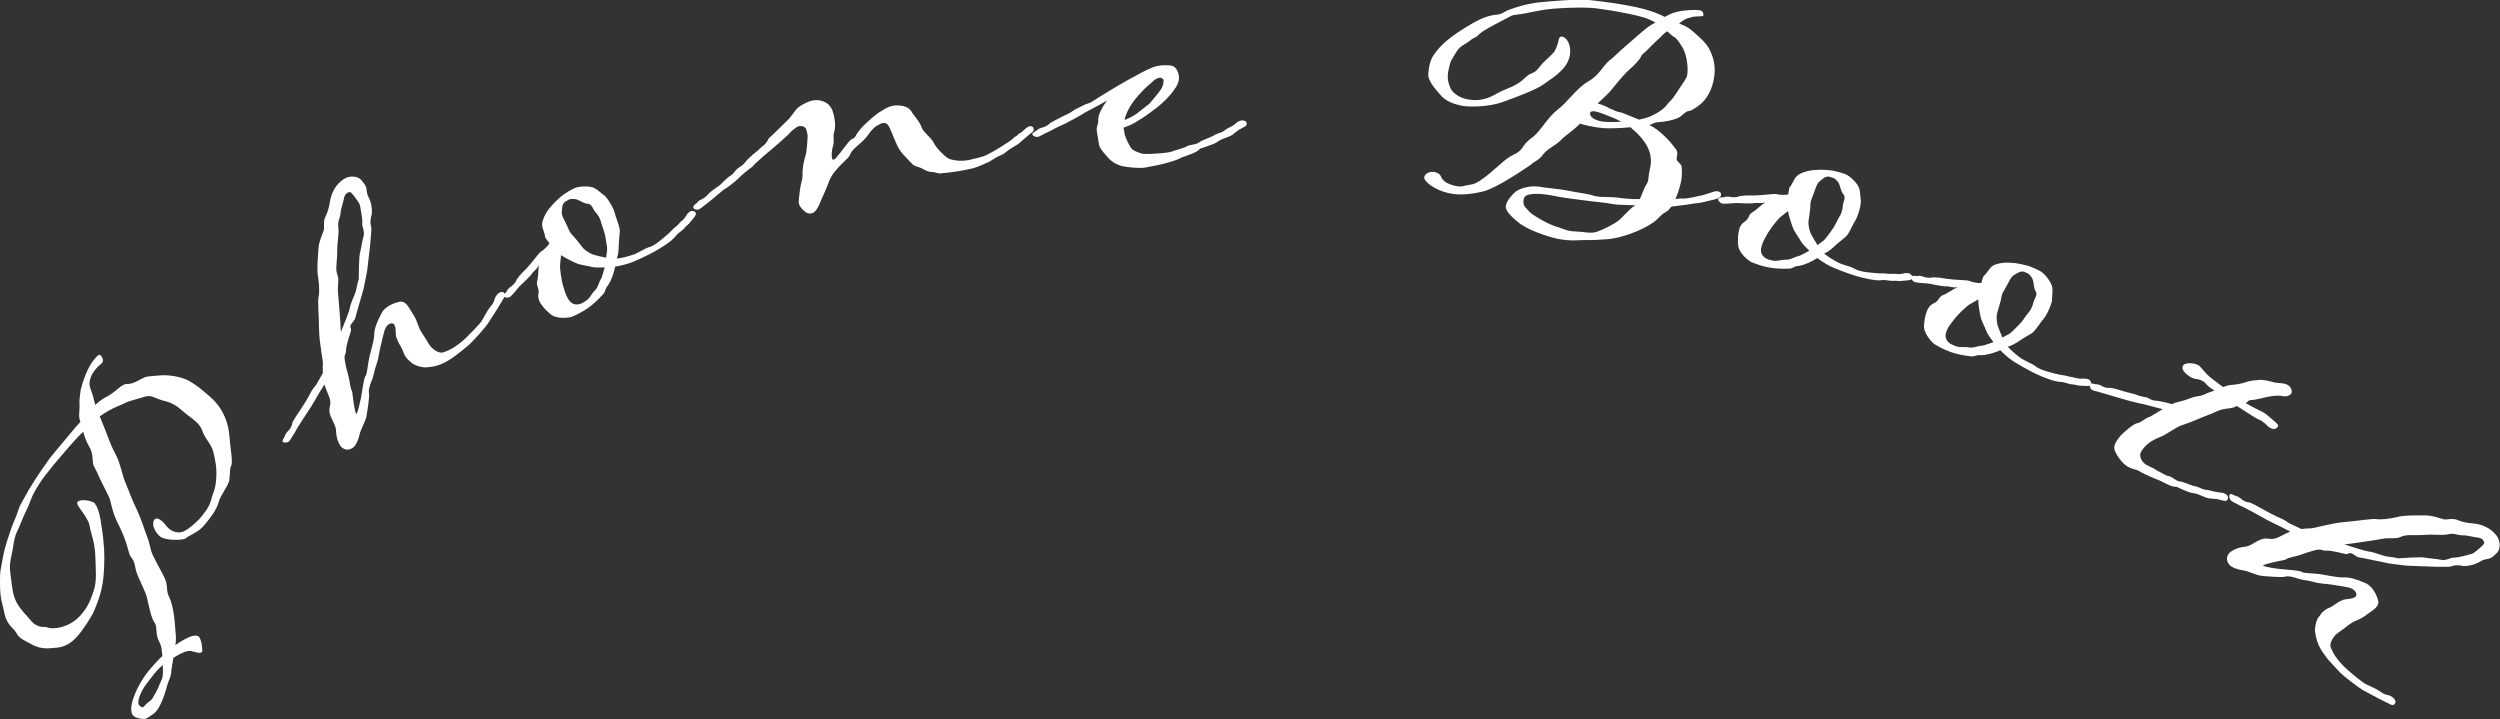
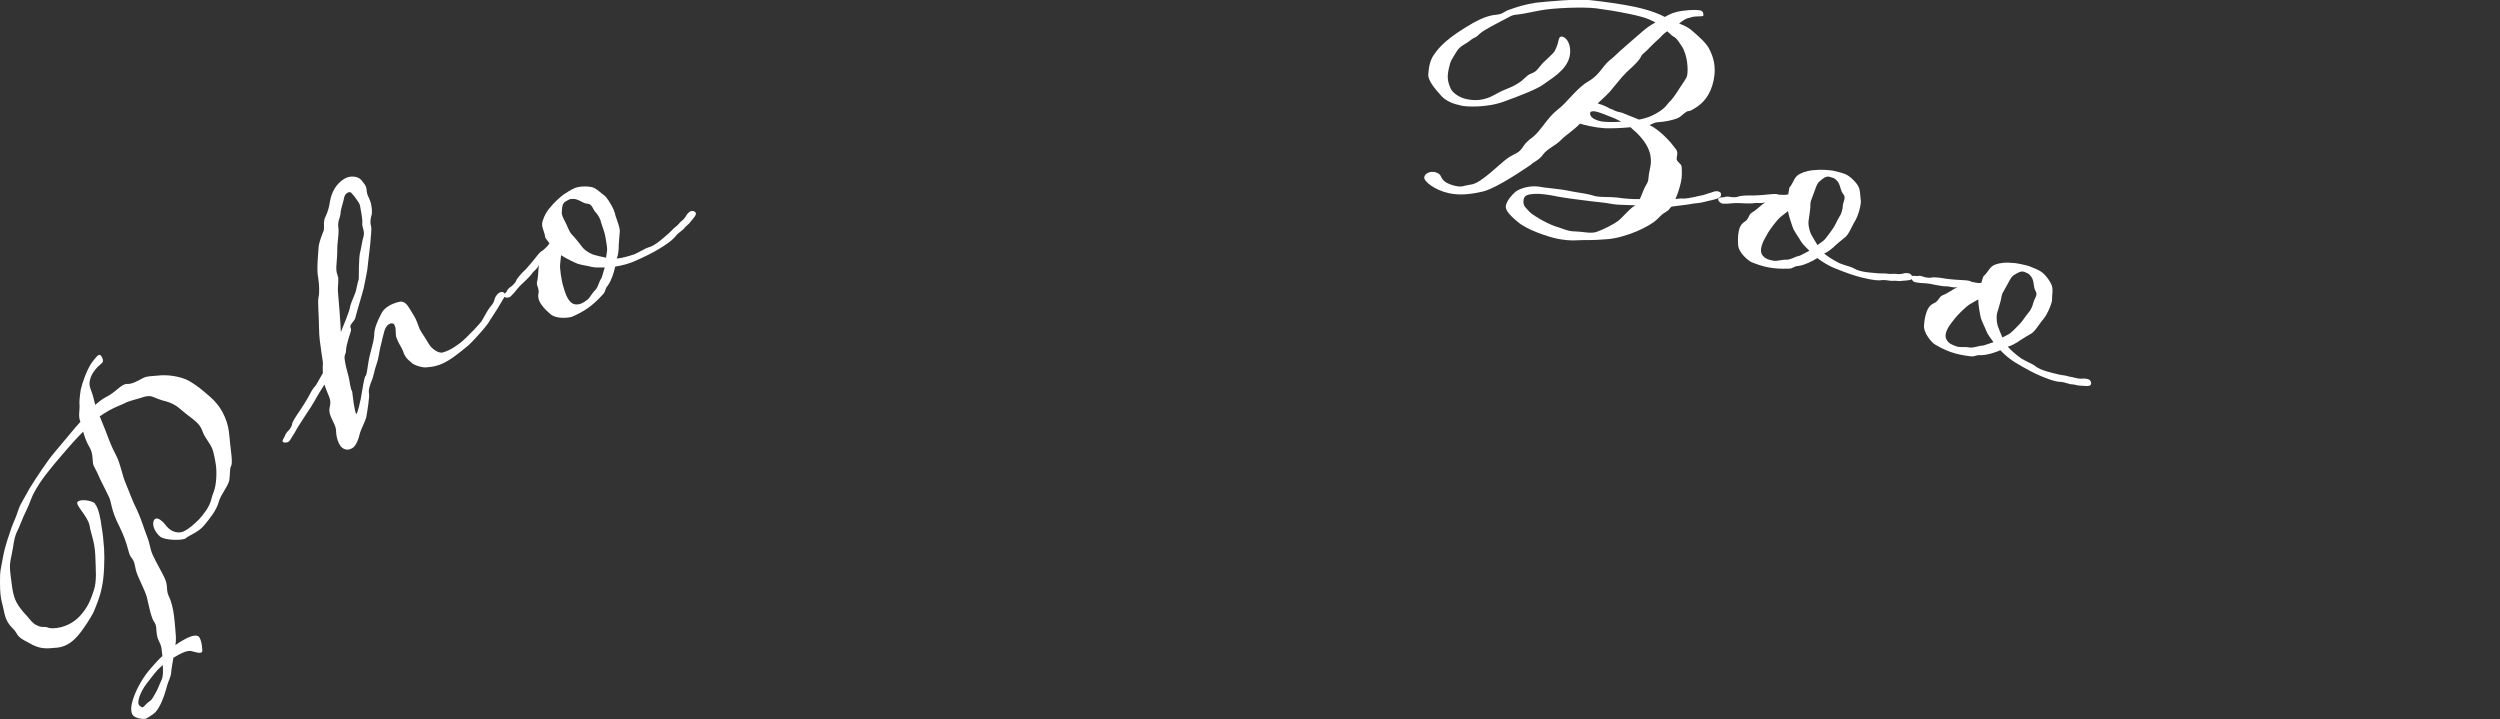
<svg xmlns="http://www.w3.org/2000/svg" id="_レイヤー_2" viewBox="0 0 258.17 74.28">
  <rect x="0" y="0" width="258.17" height="74.28" fill="#333333" stroke="none" />
  <defs>
    <style>.cls-1{fill:#fff;}</style>
  </defs>
  <g id="_文字">
    <g>
      <path class="cls-1" d="M9.81,52.05c.33,.29,.6,1.55,.68,2.35,.13,.75,.19,1.29,.26,2.28,.07,.99,0,3.02-.23,3.95-.17,.98-.62,2-.87,2.61-.28,.54-.96,1.65-1.63,2.43-.73,.83-1.46,1.22-2.5,1.24-1.03,.12-1.54-.03-2.13-.3-.38-.24-1-.48-1.38-.82-.14-.12-.25-.27-.32-.42-.32-.53-.5-.49-.88-1.11-.35-.55-.4-1.28-.6-1.99C.06,61.65,0,61.21,0,60.04c0-1.17,.04-.99,.3-2.47,.27-1.43,.65-2.31,.89-3.08,.24-.67,.45-1.02,.69-1.79,.24-.72,.53-1.05,1.13-2.19,.7-1.14,1.89-2.94,2.56-3.72,.63-.72,1.71-2.07,2.15-2.57l.58-.66c-.22-.58-.09-1.01-.08-1.58-.06-.49,.03-1.15,.12-1.75,.14-.66,.62-2,1.09-2.71,.19-.27,.36-.47,.48-.61,.19-.22,.34-.34,.48-.21,.19,.17,.33,.58,.18,.74-.22,.25-.32,.26-.56,.53-.24,.28-.58,.67-.72,1.27-.16,.69,.11,.88,.36,1.83l.18,.74c.37-.31,.72-.6,1.07-.78,1.09-.52,1.62-1.41,2.23-1.38,.55,.04,1.22-.4,1.65-.61,.38-.21,.85-.19,1.6-.26,.72-.1,2.22,.03,3.17,.57,.84,.49,1.31,.9,2.17,1.65,1.47,1.28,1.89,2.92,1.96,3.96,.12,1.42,.37,2.71,.21,3.11-.21,.35-.1,.84-.21,1.53-.16,.69-.89,1.47-1.1,2.26-.21,.8-.93,1.73-1.55,2.45-.6,.69-1.55,.99-1.84,1.27-.27,.25-2.17,.25-2.67-.18-.61-.53-.9-1.37-.56-1.76,.15-.17,.44-.11,.77,.18,.11,.1,.19,.17,.31,.32,.11,.15,.23,.3,.37,.42,.42,.36,.95,.54,1.51,.34,.66-.31,1.12-.78,1.63-1.26,.46-.53,1.06-1.22,1.27-2.07s.41-.86,.51-2.15c.08-1.15-.1-1.9-.32-2.82-.21-.77-.81-1.25-1.11-2.09-.13-.41-.39-.73-.75-1.04-.39-.34-.82-.62-1.27-1.01-.58-.51-1.05-.87-2.11-1.11-1.04-.32-1.06-.58-1.88-.37-.76,.26-1.46,.38-1.96,.63-.32,.2-1.4,.49-2.64,1.4,.03,.08,.09,.12,.09,.18,.34,.84,.59,1.44,.88,2.23,.35,.89,.4,.94,.77,1.69,.42,.81,.57,1.92,.97,2.85,.37,.86,.63,1.68,1.15,2.71,.49,1.06,.73,1.96,1.05,2.77,.32,.81,.26,1.16,.57,1.86s1.02,1.91,1.23,2.39c.4,.88,.11,1.22,.44,1.9,.57,1.13,.62,3.03,.72,4.09,.02,.26,.01,.6-.04,.94,.27-.2,.5-.35,.67-.44,.53-.32,1.38-.75,1.74-.43,.3,.27,.41,1.48,.34,1.57-.19,.22-.65,.02-1.18-.1-.5-.04-1.18,.34-1.7,.66-.02,.03-.05,0-.08,.03-.09,.61-.21,1.13-.22,1.42-.05,.73-.26,.75-.53,1.83-.23,.82-.61,1.81-1.07,2.34-.12,.14-.25,.23-.37,.31-.55,.35-.59,.51-1.22,.4-.29-.06-.53-.12-.7-.27-.17-.14-.23-.35-.25-.66-.04-.57,.35-1.74,.96-2.77,.37-.65,.71-1.09,1.12-1.56,.39-.44,.75-.86,1.14-1.2l-.06-.54c-.05-.78-.37-.91-.5-1.61-.12-.64,.01-.96-.3-1.39-.31-.42-.57-1.81-.75-2.56-.2-.72-1.01-2.2-1.13-2.79-.15-.62-.11-.83-.48-1.3-.34-.39-.27-1.26-1.2-3.15-.96-1.86-.8-2.55-1.12-3.13-.3-.66-.87-1.69-1.18-2.45-.36-.76-.46-.65-.49-1.5-.04-.52-.11-.83-.43-1.35-.21-.38-.4-.88-.54-1.4-.66,.64-1.14,1.2-1.72,1.86-2.03,2.33-2.67,3.23-3.21,4.18-.56,.98-.47,1.15-.93,2.07s-.69,1.69-1.04,2.36c-.29,.72-.26,1.19-.5,2.3-.24,1.06-.2,1.29,.01,2.89,.18,1.52,.45,2.05,1.19,2.94,.56,.59,.74,.89,1.01,1.13,.11,.1,.22,.19,.44,.28,.54,.28,.68,.06,1.08,.21,.41,.21,2.2,.11,3.41-1.27,.8-.91,1.04-1.63,1.36-2.57,.32-.99,.2-2.02,.15-3.63-.07-1.48-.46-2.16-.6-3.11-.25-1-1.5-2.09-1.23-2.39,.29-.33,1.45-.15,1.81,.16Zm7.01,16.62c-.25,.22-.47,.42-.59,.56-.39,.44-.5,.63-1.08,1.35-.69,.91-1.06,2-.76,2.27,.3,.27,.36,.26,.67-.1,.22-.25,.4-.29,.59-.51,.07-.08,.17-.25,.26-.41,.4-.63,.52-1.1,.82-1.72,.11-.29,.12-.87,.08-1.44Z" />
      <path class="cls-1" d="M46.65,37c-.98,.66-1.68,.87-2.57,.93-.39,.08-1.44-.23-1.64-.53-.18-.14-.39-.31-.57-.59-.1-.15-.2-.36-.26-.58-.16-.43-.46-.75-.61-1.23-.25-.37,0-1.06-.31-1.52-.13-.13-.35-.12-.56,.02-.12,.08-.22,.2-.3,.34-.21,.41-.37,1.36-.54,1.96-.13,.53-.19,1.24-.41,1.83-.21,.54-.29,1.21-.48,1.65s-.38,1.01-.29,1.35c.07,.31-.19,1.95-.28,2.41-.09,.46-.56,1.27-.69,1.8-.1,.51-.39,1.19-.7,1.4-.58,.39-1.03,.12-1.27-.17-.23-.33-.46-.88-.47-1.68-.09-.79-.83-1.43-.66-2.3,.23-.91-.11-1.08-.54-2.38-.34,.54-.81,1.3-.94,1.57-.24,.43-.74,1.21-.92,1.46-.29,.42-.8,1.25-.95,1.48-.13,.27-.32,.57-.52,.88-.04,.07-.24,.43-.36,.51-.15,.1-.48,.15-.61,.01-.08-.12,.09-.33,.22-.59,.04-.2,.16-.29,.24-.43,.28-.24,.5-.64,.5-.78-.01-.21,.43-.87,.77-1.36,.86-1.29,1.05-1.73,1.25-2.09,.27-.45,.38-.43,.59-.84l.57-1c0-.4-.03-.64,0-.85,.04-.34-.15-1.14-.19-1.6-.05-.41-.2-1.15-.21-2.34,0-1.19-.16-2.6-.04-3.08,.1-.38,.07-1.34-.05-2.05-.18-.72,.04-2.77,.06-3.19,.06-.44,.33-1.15,.53-1.64,.07-.49-.06-.62,.08-1.2,.1-.25,.4-.72,.55-1.75,.17-1,.64-1.81,1.41-2.32,.7-.47,1.54-.28,1.84,.09,.12,.18,.24,.28,.34,.44,.1,.15,.2,.36,.2,.62,.05,.54,.2,.62,.35,1.05,.2,.49,.25,1.29,.15,1.54-.07,.22-.17,.74-.05,1.05,.11,.37-.05,1.23-.05,1.63-.02,.37-.3,2.51-.33,2.93-.07,.49-.2,1.02-.37,1.89-.22,.86-.79,2.71-.85,3.01-.07,.36-.36,.51-.51,.83-.08,.28,.08,.25,.05,.54-.04,.2-.52,1.46-.52,2.12-.02,.37-.19,.31-.14,.85,.06,.49,.27,1.32,.43,1.88,.1,.42,.15,1.14,.35,1.45,.05,.41,.23,2.06,.42,2.33,.15-.1,.41-1.3,.46-1.55,.21-1.2,.37-2.29,.49-2.37,.12-.08,.19-.7,.3-1.4,.11-.83,.56-2.06,.6-2.8,0-.71,.3-1.4,.68-2.14,.15-.37,.42-.63,.72-.84,.37-.25,.79-.4,1.18-.49,.45-.12,.76,.2,1,.57,.16,.24,.28,.48,.38,.63,.29,.43,.43,.77,.62,1.31,.11,.37,.4,.79,.67,1.19,.16,.24,.3,.51,.44,.72,.37,.55,.99,.88,1.35,.82,.45-.12,.92-.35,1.28-.6,.52-.35,.64-.43,1.29-1.05,.19-.17,1.32-1.33,1.51-1.64,.27-.45,.55-1.03,.86-1.42,.13-.13,.31-.39,.36-.51,.03-.15,.17-.47,.18-.52,.08-.14,.22-.33,.38-.43,.15-.1,.43-.16,.57,.06,.08,.12,.03,.25,.02,.3l-.75,1.26c-.31,.52-.64,.96-.99,1.55-.18,.26-.49,.59-.63,.78-.38,.43-.88,.99-1.37,1.46-.25,.22-1.32,1.07-1.75,1.36Zm-11.45-2.7c.13-.4,.92-2.13,.98-2.75,.16-.55,.56-1.27,.63-1.76,.11-.56,.18-.79,.24-.96,.02-.23-.03-2.28,.16-2.86,.14-.58,.17-1,.33-1.55,.16-.55-.18-.99-.13-1.38,.05-.39-.17-1.44-.23-1.79-.02-.16-.17-.38-.29-.56-.23-.34-.48-.65-.62-.78-.06-.09-.25-.1-.43,.02-.12,.08-.22,.2-.29,.42-.06,.44-.36,1.17-.38,1.67-.05,.52-.35,.86-.21,1.6,.03,.77-.15,1.61-.13,2.04,.01,.48-.04,1.18-.1,1.89,0,.53,.04,.59,.11,.81,.02,.03,.01,.08,.03,.11,.15,.29,0,1.11,.02,1.54,.06,.49,.3,3.74,.31,4.27Z" />
      <path class="cls-1" d="M70.15,23.05c.1-.13,.34-.31,.43-.39,.07-.11,.24-.27,.32-.46,.07-.11,.26-.32,.43-.39,.13-.06,.43-.03,.52,.17,.06,.13-.05,.26-.06,.31-.09,.16-.49,.62-.49,.62-.11,.21-.52,.47-.61,.63-.12,.17-.38,.33-.67,.58-.12,.09-.24,.27-.35,.39-.35,.39-.94,.78-1.57,1.17-.7,.43-1.45,.8-2.63,1.32-.47,.21-1.26,.43-1.94,.53-.13,.62-.38,1.41-.75,1.94-.37,.44-.19,.57-.49,.9-1.13,1.26-2.01,1.81-3.19,2.33-.24,.1-1.66,.33-2.31-.31-.44-.37-.9-.85-1.1-1.32-.1-.24-.13-.47-.1-.68,.16-.63-.24-.82-.13-1.31,.14-.42,.12-1.38,.19-1.57,0,0-.01-.03-.01-.12-.15,.39-.54,.6-.68,.82-.18,.32-1.07,1.12-1.21,1.26-.12,.09-.66,.77-.66,.77-.09,.08-.35,.39-.45,.44-.24,.1-.53,.07-.6-.09-.06-.13,.15-.31,.32-.54,.04-.18,.18-.24,.28-.36,.29-.17,.64-.56,.66-.69,.04-.18,.51-.75,1-1.2,1.11-1.21,1.35-1.76,1.76-1.94,.26-.24,.5-.42,.68-.74-.14-.22-.34-.41-.42-.58-.03-.07-.04-.1-.03-.15-.12-.63-.43-.98-.25-1.58s.51-1.11,.84-1.46c.3-.41,.97-.99,1.3-1.25,.37-.25,.82-.52,1.15-.67,.47-.21,1.43-.23,1.9-.07,.42,.14,.81,.57,1.16,.81,.22,.14,.68,.82,.97,1.46,.1,.24,.17,.49,.21,.67,.23,.7,.51,1.34,.42,1.78-.05,.43-.06,.87-.1,1.33,.01,.03,0,.08,.01,.12-.03,.38-.05,.79-.21,1.17,.46-.04,1.01-.17,1.82-.44,.54-.24,.88-.47,1.21-.62,.27-.12,.39-.13,.49-.17,.4-.18,.83-.49,1.29-.89,.58-.5,.7-.59,1-.92,.19-.2,.39-.29,.66-.61Zm-7.71,4.57c-.56,0-.99,.03-1.4-.07-.32-.1-.91-.16-1.38-.31-.29-.11-1.3-.59-1.72-.89l-.1,.97c-.04,.46,.15,1.62,.28,2.09,.11,.35,.2,.72,.36,1.09,.37,.84,.78,.94,1.06,.94,.16,0,.31-.02,.52-.11,.17-.07,.39-.21,.63-.4,.26-.23,.46-.69,.81-1,.31-.38,.35-.84,.6-1.19,.09-.16,.2-.65,.35-1.12Zm.15-1.03l.1-.69c.04-.46-.14-1.14-.19-1.52s-.31-.99-.43-1.42c-.03-.15-.07-.25-.13-.38-.13-.3-.32-.54-.48-.71-.23-.26-.31-.79-.77-.83-.54-.04-.72-.37-1.34-.49-.33-.02-.48,0-.61,.07-.1,.04-.19,.12-.36,.2-.34,.23-.33,.63-.36,1-.05,.26,.07,.53,.18,.77,.07,.17,.17,.29,.48,1,.09,.2,.18,.4,.33,.58,.42,.42,.67,.79,1.01,1.2,.26,.41,.77,.75,1.26,.93,.32,.1,.86,.22,1.3,.31Z" />
-       <path class="cls-1" d="M77.64,17.26c-.39,.28-1.12,.86-1.42,1.2-.34,.31-1.01,.87-1.41,1.08-.2,.12-1.04,.88-1.33,1.1l-.83,.65c-.06,.05-.38,.31-.52,.35-.22,.05-.5-.04-.53-.18-.04-.18,.11-.33,.37-.5,.11-.18,.21-.24,.31-.3,.39-.13,.79-.49,.81-.57,.08-.13,.72-.62,1.25-.97,0,0,.79-.82,1.16-1.02,.26-.17,.33-.38,.64-.68,.42-.29,.5-.3,.8-.64,.08-.13,.5-.61,1.4-1.3,.08-.13,.34-.31,.44-.4,.48-.38,.49-.64,.64-.83,.1-.06,.41-.36,1.92-1.84,.34-.34,.61-.78,.88-1.11,.36-.39,1.1-.78,1.64-.91,.82-.19,1.59,.2,1.83,.56,.27,.35,.29,.46,.44,1.07,.15,.64,.14,1.25,0,1.66-.15,.49,.08,1-.14,1.5-.1,.4-.13,.9-.07,1.15,.02,.11,.04,.18,.11,.16,.32-.07,.23-.13,.65-.6,.65-.79,1.02-1.45,1.37-1.56,.34-.15,.32-.41,.5-.61,.2-.27,.49-.64,.9-1,.37-.35,1.02-.95,1.59-1.27,.36-.23,.73-.43,1.12-.52,.18-.04,.33-.04,.48-.04,.64,0,1.13,.15,1.45,.57,.21,.41,.9,1.11,1.06,1.64,.17,.56,1.05,1.12,1.3,1.7,.28,.54,1.1,1.33,1.41,1.52,.26,.17,1.23,.43,2.31,.18,1.25-.29,1.57-.4,1.9-.59,.31-.15,.84-.46,1.4-.81,.25-.21,.84-.46,1.29-.94,.17-.08,.4-.24,.48-.38,.39-.09,.58-.59,1.07-.74,.18-.04,.38,.02,.43,.24,.03,.14-.06,.24-.05,.28l-1.29,1.09c-.46,.45-.96,.56-1.53,1.07-.25,.21-.63,.37-.87,.47-.5,.27-.85,.57-1.17,.65-.58,.28-1.03,.46-1.53,.58-1.18,.27-2.17,.39-2.95,.46-.5,.12-.55-.1-1.24-.13-.62-.08-.64-.31-1.28-.5-.57-.17-.5-.19-1.09-.8-.65-.68-.86-.93-1.08-1.41-.29-.61-.41-.96-.57-1.34-.24-.55-.41-1.11-.95-.99-.14,.03-.45,.18-.71,.35-.25,.21-.56,.51-.75,.82-.19,.31-.68,.8-1.19,1.22-.53,.46-.58,.59-.73,.92-.15,.34-.89,.89-1.33,1.44-.48,.53-.58,.74-.81,1.24-.25,.7-.6,1.5-.83,1.97-.15,.34-.43,1.23-.97,1.36-.32,.08-.57-.02-.96-.42-.2-.22-.31-.38-.36-.6-.04-.18-.01-.38,0-.53,.06-.39,.11-1.16,.28-1.73,.17-.57,.05-.77,.12-1.27,.05-.61,.15-.98,.3-1.47,.16-.6,.17-1.7,.2-1.9,.02-.08-.02-.26-.06-.44-.04-.18-.07-.32-.14-.42-.11-.16-.37-.29-.73-.21-.14,.03-.31,.15-.75,.51-.22,.35-2.21,2.02-2.85,2.55-.66,.57-1.06,.96-1.21,1.15Z" />
-       <path class="cls-1" d="M118.51,17.27c-.15,0-.29,.05-.44,.06-.73,.04-1.62-.06-2.22-.18-.67-.19-1.13-.53-1.41-.85-.32-.39-.94-.98-.96-1.46-.06-.48-.21-1.09-.23-1.5-.01-.26,.16-.41,.17-1-.02-.48,.38-1.24,.89-1.96-.82,.52-2.26,1.19-2.61,1.46-.39,.24-1.25,.69-1.5,.82-.39,.21-1.12,.5-1.58,.78-.29,.16-.65,.29-.9,.45-.11,.04-.47,.25-.58,.25-.26,.01-.52-.12-.53-.3,0-.15,.25-.23,.49-.39,.1-.15,.25-.16,.39-.24,.33-.05,.79-.3,.86-.41,.1-.15,.79-.45,1.36-.77,.25-.12,.79-.34,1.07-.57,.25-.2,.72-.37,1.07-.57,.43-.24,.54-.14,.97-.42,.53-.36,2.71-1.69,3.6-2.18,1.4-.77,1.86-1.02,2.55-1.31,.32-.13,.72-.22,1.13-.24,.37-.02,.7,0,.96,.06,.45,.16,.67,.74,.69,1.18,.02,.48-.24,.97-.55,1.36-.38,.57-1.15,1.31-1.71,1.75-.67,.51-1.24,.95-1.99,1.39-.46,.32-1.07,.57-1.47,.7,.01,.22,.1,.44,.11,.69,.09,.36,.51,1.3,.78,1.54,.35,.28,.72,.33,.91,.43,.15,.07,.74,.07,1.25,.04,1.32-.07,1.87-.17,2.12-.3,.51-.17,1.16-.32,1.37-.48,.43-.21,.88-.12,1.27-.4,.17-.19,1.26-.54,1.51-.71,.18-.16,.65-.25,.9-.38,.21-.12,.07-.08,.53-.36,.18-.08,.43-.21,.54-.29,.14-.08,.43-.32,.46-.36,.14-.08,.32-.17,.51-.17,.11,0,.22,.02,.34,.09,.08,.11,.12,.18,.12,.25,0,.15-.1,.23-.13,.26-.21,.12-.75,.41-.75,.41-.14,.15-.43,.28-.53,.43-.5,.36-1.01,.35-1.58,.75-.28,.2-.65,.33-.94,.42-.47,.21-.87,.27-.94,.34-.17,.34-1.36,.7-1.83,.87-.36,.24-1.8,.72-3.56,1Zm-2.36-4.88c.43-.17,.97-.46,1.25-.66,.56-.47,1.17-.91,1.31-1.03,.17-.19,1.04-1.23,1.17-1.46,.17-.23,.3-.64,.28-.94,0-.11-.16-.29-.42-.27-.15,0-.33,.09-.54,.25-.56,.47-.99,.86-1.23,1.13-.49,.5-1.36,1.47-1.71,2.52-.1,.23-.09,.3-.12,.45Z" />
      <path class="cls-1" d="M174.51,1.84c-.08,.02-.15,0-.2,.03q-.36,.11-.91,.56c.45,.17,.9,.38,1.22,.64,.76,.65,1.65,1.41,1.93,2.07,.32,.63,.73,1.66,.41,3.17-.32,1.51-1.07,2.36-1.97,2.89-.87,.53-.43,.06-.96,.43s-.42,.55-1.61,.82c-1.22,.26-1.18,.05-1.84,.36-.08,.02-.13,.08-.25,.1,.17,.07,.3,.18,.44,.24,.92,.61,1.72,1.46,2.3,2.26,.18,.23,.17,.41,.08,.88-.09,.43,.48,.55,.51,.94,.04,.53,.04,1.06-.07,1.56-.14,.65-.34,1.24-.57,1.76l.61-.06c.4,.08,1.08-.11,1.47-.17,.36-.11,.67-.12,1.07-.26,.09-.06,.52-.15,.69-.23,.12-.05,.28-.09,.47-.09,.22,.05,.32,.11,.37,.19s.03,.2,.02,.27c-.02,.11-.2,.22-.36,.3-.45,.17-.83,.2-1.27,.33-.6,.17-1.08,.14-1.79,.29l-1.63,.21s-.04,.03-.08,.02l-.3,.35c-.55,.45-.32,.08-1.14,.92-.78,.81-3.35,1.95-5.18,2.08-1.76,.15-2.19,.06-2.99,.11-.76,.06-1.54-.03-2.22-.17-1.01-.22-3.11-.93-4.03-1.73-1.06-.87-1.29-1.33-1.22-1.69,.11-.5,.61-1.11,1.02-1.44,.44-.32,1.42-.64,2.37-.51,.72,.15,2.1,.22,3.03,.42,.79,.17,1.49,.24,2.21,.4,.32,.07,.46,.14,.57,.16,.72,.15,1.46,.05,2.3,.15,.8,.13,1.69,.17,2.33,.16,.2-.41,.34-.87,.53-1.24,.23-.37,.3-.54,.34-.72,.04-.18,0-.34,.16-1.09,.09-.43,.18-.83,.06-1.49-.17-.79-.61-1.52-1.45-2.34-.26-.21-.44-.4-.6-.54-.96,.09-2.02,.13-2.69,.1-.52-.04-1.03-.11-1.53-.22-.36-.08-.68-.15-1-.25-.77,.78-1.41,1.13-1.89,1.62-.63,.66-1.48,.96-1.91,1.55-.43,.62-.95,.74-1.33,1.11-.39,.25-3.27,2.27-4.79,2.7-1.47,.36-2.61,.42-3.62,.2-1.47-.32-2.63-1.24-2.54-1.67,.08-.39,.62-.62,1.12-.51,.07,.02,.14,.07,.21,.08,.52,.22,.27,.51,.85,.94,.13,.1,.57,.31,1.04,.41,.29,.06,.62,.1,.9,0,.68-.19,.95-.02,1.93-.75,1.02-.72,2.09-1.85,2.78-2.26,.73-.44,.91-.37,1.34-.99,.15-.19,.21-.44,1.01-1.02,.86-.68,1.52-2.01,2.56-2.83,1.03-.76,1.98-2.24,3.18-2.93,1.16-.66,1.46-1.53,2.15-2.13,.72-.56,.61-.58,1.95-1.73,1.38-1.17,1.83-1.68,2.76-2.19,.04,0,.04-.03,.09-.06-.37-.19-.82-.4-1.31-.54-.46-.14-.96-.24-1.47-.35-1.19-.25-2.42-.44-3.34-.56-1.28-.16-4.46-.05-5.8,.22-1.37,.27-1.89,.38-2.39,.43-.57,.03-.81,.28-1.4,.56-.51,.27-1.98,1-2.45,1.43-.48,.5-.43,.25-.98,.69-.5,.42-1.04,.49-1.47,1.26-.42,.74-.53,.71-.73,1.65-.21,.97-.07,1.38,.17,1.99,.22,.54,.99,1,1.64,1.14,.83,.18,1.8,.2,2.96-.46,1.2-.68,1.44-.59,2.26-1.09,.86-.49,.86-.83,1.47-1.08,.65-.24,.67-.5,1.21-1.09,.61-.58,.89-.82,1.19-1.17,.24-.44,.37-.82,.43-1.15,.06-.29,.14-.46,.42-.4,.43,.09,.98,.89,.73,2.04-.32,1.47-2.01,2.35-2.69,2.88-.67,.5-2.56,1.22-3.98,1.74-1.88,.72-4.07,.56-4.46,.47-.9-.19-1.56-.45-2.08-.97-.67-.75-1.48-1.67-1.38-2.33,.03-.29,.04-.55,.1-.81,.07-.32,.17-.64,.36-.98,.39-.59,1.01-1.55,3.39-3,2.31-1.46,3.01-1.23,3.49-1.36,.43-.09,.48-.31,1.2-.53,.73-.26,1.46-.48,2.55-.66,1.08-.11,4.19-.42,5.58-.27,1.36,.14,3.41,.43,4.66,.7,1.62,.35,2.65,.79,3.09,1.04,.38-.22,.76-.4,1.16-.5,.68-.19,1.98-.29,2.52-.17,.25,.05,.34,.34,.3,.52s-.79-.02-1.4,.23Zm-5.65,19.36c-1.12-.05-1.88-.03-2.41-.14-.65-.14-2.05-.25-2.63-.34-.73-.08-2.53-.32-3.17-.46-.68-.15-1.6-.27-2.17-.24-.69,.04-1.05,.15-1.13,.55-.15,.72,.26,.88,.5,1.2,.2,.31,1.69,1.23,2.78,1.61,.5,.14,.94,.35,1.44,.46,.22,.05,.4,.05,.63,.06,.79,.02,1.53,.25,2.17,.05,.69-.23,1.75-.79,2.15-1.08,.44-.28,1.17-1.25,1.77-1.61l.09-.06Zm-1.42-8.62l-.64-.33c-.7-.26-1.45-.61-1.99-.73-.29-.06-.55-.04-.59,.1-.12,.54,.65,.82,1.16,.92,.25,.05,1.11,.09,2.06,.03Zm4.75-9.36c-.17,.11-.39,.25-.79,.7-1.02,.91-1.05,1.05-1.61,1.54-.55,.45-.02,.26-1.11,1.34-1.16,1.03-1.25,1.27-2.1,2.26-.48,.65-1.02,1.06-1.59,1.62,.57,.16,.94,.35,1.28,.54,.25,.05,.51,.26,.8,.32,.22,.05,.4,.08,.6,.17l1.59,.64c.47-.09,.91-.22,1.25-.37,1.42-.67,1.55-1.1,1.84-1.41,.28-.24,.64-.73,1.05-1.39,.4-.63,.75-1.04,.83-1.4,.12-.58,.04-2.1-.56-3.01-.59-.92-.64-.85-.87-1.01-.11-.02-.28-.25-.61-.51Z" />
      <path class="cls-1" d="M195.51,28.27c.16-.01,.46,.03,.58,.04,.13-.03,.36-.01,.55-.09,.13-.03,.41-.03,.58,.04,.14,.06,.32,.29,.24,.49-.05,.14-.22,.15-.27,.17-.18,.05-.79,.08-.79,.08-.23,.07-.7-.04-.87,0-.21,.03-.5-.04-.88-.08-.15-.02-.36,.01-.53,.03-.53,.02-1.21-.14-1.94-.31-.79-.2-1.59-.49-2.78-.97-.48-.19-1.19-.6-1.73-1.02-.53,.34-1.28,.71-1.92,.81-.57,.04-.54,.26-.98,.28-1.69,.07-2.7-.18-3.9-.67-.24-.1-1.4-.96-1.38-1.87-.04-.57-.01-1.24,.18-1.71,.1-.24,.25-.42,.42-.54,.57-.33,.42-.74,.84-1.01,.4-.2,1.07-.88,1.26-.96,0,0,.01-.03,.08-.09-.38,.16-.81,.03-1.07,.08-.36,.09-1.55,0-1.75,0-.15-.02-1.02,.06-1.02,.06-.12,0-.53,.02-.63-.02-.24-.1-.42-.33-.35-.5,.06-.14,.32-.11,.62-.15,.16-.09,.29-.04,.46-.05,.32,.09,.85,.07,.96,0,.16-.09,.89-.15,1.56-.12,1.65-.05,2.21-.26,2.62-.09,.35,.02,.65,.06,1-.03,.06-.25,.06-.53,.13-.7,.03-.07,.04-.1,.09-.12,.37-.52,.4-.99,.96-1.28,.55-.29,1.16-.4,1.63-.41,.51-.07,1.39,0,1.8,.06,.44,.1,.94,.22,1.28,.36,.48,.19,1.16,.87,1.37,1.31,.2,.4,.16,.98,.23,1.4,.05,.26-.11,1.06-.38,1.71-.1,.24-.23,.46-.33,.62-.34,.65-.61,1.3-.98,1.54-.34,.26-.67,.56-1.02,.86-.01,.03-.06,.05-.08,.09-.29,.24-.6,.51-.99,.67,.35,.3,.82,.61,1.58,1,.54,.22,.95,.3,1.29,.44,.27,.11,.36,.19,.46,.23,.41,.17,.93,.26,1.54,.31,.76,.07,.92,.09,1.36,.08,.28,0,.48,.08,.89,.04Zm-8.65-2.36c-.39-.4-.71-.69-.92-1.05-.16-.3-.52-.77-.74-1.21-.12-.29-.48-1.35-.56-1.85l-.76,.6c-.36,.29-1.06,1.24-1.31,1.65-.17,.33-.38,.64-.53,1.01-.35,.85-.14,1.21,.06,1.41,.11,.12,.23,.21,.44,.3,.17,.07,.42,.13,.72,.17,.35,.02,.81-.15,1.28-.12,.49-.04,.85-.33,1.27-.4,.18-.05,.6-.31,1.05-.53Zm.84-.61l.56-.41c.36-.29,.72-.9,.96-1.2,.24-.3,.49-.91,.72-1.29,.09-.12,.13-.22,.19-.36,.12-.31,.17-.61,.18-.84,.02-.35,.35-.77,.06-1.13-.35-.42-.24-.77-.58-1.31-.22-.25-.34-.34-.48-.39-.1-.04-.22-.05-.39-.12-.4-.08-.68,.2-.97,.44-.22,.15-.33,.42-.43,.66-.07,.17-.09,.32-.38,1.04-.08,.21-.17,.41-.18,.64,0,.59-.1,1.03-.16,1.56-.11,.47,0,1.07,.2,1.55,.16,.3,.44,.77,.68,1.15Z" />
      <path class="cls-1" d="M214.05,38.97c.16,.01,.45,.1,.57,.12,.13,0,.36,.04,.56,0,.13,0,.41,.03,.57,.12,.13,.08,.27,.33,.16,.52-.08,.13-.24,.11-.29,.13-.18,.02-.79-.04-.79-.04-.23,.03-.68-.15-.86-.13-.21,0-.49-.12-.86-.21-.15-.04-.36-.04-.52-.06-.52-.05-1.18-.32-1.87-.6-.75-.32-1.5-.72-2.6-1.38-.44-.26-1.08-.77-1.55-1.27-.58,.25-1.37,.51-2.02,.51-.57-.04-.57,.17-1.02,.12-1.68-.19-2.64-.59-3.75-1.25-.22-.13-1.23-1.16-1.08-2.06,.04-.57,.17-1.22,.44-1.67,.13-.22,.31-.37,.5-.47,.61-.24,.53-.67,.99-.87,.42-.13,1.19-.7,1.39-.75,0,0,.02-.03,.09-.08-.4,.1-.8-.09-1.07-.08-.37,.04-1.53-.23-1.73-.26-.15-.04-1.02-.09-1.02-.09-.11-.02-.52-.06-.62-.11-.22-.13-.37-.39-.27-.55,.08-.13,.33-.06,.63-.05,.17-.07,.3,0,.46,.02,.3,.14,.83,.19,.95,.14,.17-.07,.91-.01,1.56,.12,1.63,.2,2.22,.08,2.6,.31,.34,.07,.63,.16,1,.12,.1-.24,.14-.52,.23-.68,.04-.06,.06-.09,.11-.11,.45-.46,.55-.92,1.14-1.12,.59-.2,1.2-.22,1.68-.16,.51,0,1.37,.22,1.77,.33,.42,.16,.9,.36,1.21,.55,.44,.26,1.01,1.03,1.16,1.5,.13,.42,0,.99,.01,1.42,.01,.26-.28,1.04-.63,1.63-.13,.22-.29,.42-.42,.56-.44,.59-.8,1.19-1.21,1.38-.38,.2-.74,.46-1.14,.69-.02,.03-.07,.04-.09,.08-.33,.19-.67,.41-1.08,.51,.3,.35,.72,.73,1.41,1.23,.51,.3,.89,.45,1.21,.63,.25,.15,.33,.24,.42,.29,.38,.23,.88,.39,1.48,.54,.74,.19,.89,.23,1.33,.28,.28,.04,.47,.15,.88,.18Zm-8.19-3.64c-.33-.45-.6-.79-.75-1.18-.11-.32-.4-.84-.55-1.31-.08-.3-.28-1.41-.27-1.92l-.84,.48c-.4,.23-1.23,1.06-1.54,1.44-.22,.3-.47,.58-.68,.92-.47,.79-.32,1.18-.15,1.41,.09,.14,.2,.25,.39,.36,.16,.09,.4,.19,.69,.28,.34,.07,.83-.02,1.28,.08,.49,.04,.89-.2,1.32-.2,.18-.02,.64-.22,1.12-.36Zm.93-.48l.62-.32c.4-.23,.85-.78,1.13-1.04,.28-.26,.62-.83,.91-1.17,.11-.11,.16-.2,.24-.33,.17-.29,.26-.58,.31-.8,.08-.34,.46-.71,.23-1.1-.28-.47-.12-.8-.38-1.38-.18-.28-.29-.38-.41-.46-.09-.06-.21-.08-.37-.17-.38-.14-.7,.1-1.03,.29-.24,.11-.39,.37-.52,.59-.09,.16-.14,.3-.53,.97-.11,.19-.23,.38-.28,.61-.09,.59-.25,1-.39,1.52-.18,.45-.16,1.06-.03,1.56,.11,.32,.32,.83,.5,1.24Z" />
-       <path class="cls-1" d="M219.23,41.21l-2.65-.78c-.05,0-.45-.09-.59-.21-.14-.12-.25-.4-.16-.56,.09-.11,.28-.05,.6,.02,.24,0,.29,.05,.45,.09,.31,.21,.81,.34,.91,.28,.18-.04,.96,.17,1.52,.36l1.18,.31c.32,.13,.78,.27,1.18,.31,.49,.22,.53,.34,1,.35,.1,0,.85,.13,1.62,.35,.2-.07,.35-.14,.38-.16,.51-.1,1.1-.28,1.53-.45,.45-.2,.97-.19,1.28-.32,.33-.16,.75-.33,1.21-.47-.22-.14-.41-.25-.58-.39-.11-.09-.2-.22-.26-.26-.06-.05-.12-.15-.17-.19-.28-.24-.63-.33-.95-.36-.29-.05-.54-.16-.9-.47-.23-.19-.65-.59-.35-.96,.26-.31,1.29-.22,1.65,.09,.23,.19,.59,.73,1.04,1.11,.28,.24,1.4,1.07,1.4,1.07,.25-.07,.5-.2,.74-.2,.52-.05,1.21-.14,1.59-.3,.28-.1,.79-.2,1.29-.22,.41-.09,1.16,.1,1.75,.26,.5,.08,.84,.03,1.22,.2,.06,.05,.14,.07,.19,.11,.31,.26,.4,.67,.23,.87-.22,.2-.49,.31-.97,.19-.53-.06-1.02,.01-1.61,.14-.54,.13-.97,.24-1.44,.29-.37-.02-.35,.14-.65,.32,.96,.57,1.86,.93,2.08,1.12,.2,.17,1.04,.87,1.19,1.04,.11,.09,.1,.23,0,.34-.09,.11-.27,.21-.48,.17-.19-.06-.35-.15-.49-.27-.11-.09-.2-.22-.32-.31-.25-.21-.31-.26-.66-.41-.41-.2-.77-.45-2.24-1.39-.27,.16-.42,.22-1.05,.28-.88,.13-1.09,.33-1.6,.54-.53,.18-2.34,.97-2.98,1.16-.61,.16-1.76,1.07-2.34,1.25-.58,.23-1.15,.52-1.62,1.09-.09,.11-.19,.23-.28,.39-.21,.31-.1,.87,.32,1.22,.37,.31,.93,.44,1.27,.72,.55,.26,.96,.57,1.23,.59,.42,.07,.72,.51,1.2,.57,.26-.02,1.32,.48,1.56,.49s.68,.28,.92,.33c.27,.08,.08-.03,.66,.12,.67,.17,.9,.18,1.12,.21,.18,0,.4,.09,.54,.21,.08,.07,.15,.17,.15,.27-.01,.13-.03,.21-.08,.27-.09,.11-.23,.1-.28,.1-.21-.03-.83-.21-.83-.21-.21,.02-.45-.04-.68-.04-.58-.05-1.01-.46-1.69-.55-.32-.02-.7-.2-.91-.28-.54-.21-.82-.4-.92-.39-.41,.09-1.44-.58-1.89-.72-.35-.15-1.36-.56-1.83-.85-.39-.28-.82-.16-1.5-.67-.59-.49-1.14-1.38-1.15-1.78,.01-.42,.34-.87,.67-1.26,.36-.37,1.3-1.21,1.69-1.27,.39-.06,.84-.49,1.12-.6,.21-.02,.87-.47,1.54-.87-.48-.06-1.98-.55-2.43-.59-.48-.11-1.39-.34-1.69-.45Z" />
-       <path class="cls-1" d="M240.21,67.83c-.73-.92-.99-1.61-1.12-2.49-.11-.38,.12-1.45,.41-1.68,.13-.19,.28-.41,.54-.62,.14-.11,.34-.22,.56-.3,.41-.19,.71-.52,1.18-.7,.35-.27,1.06-.08,1.49-.43,.12-.14,.09-.36-.07-.56-.09-.12-.21-.21-.36-.28-.42-.18-1.38-.27-2-.39-.54-.09-1.25-.09-1.85-.27-.56-.17-1.23-.2-1.69-.36-.45-.16-1.04-.31-1.37-.19-.3,.09-1.96-.05-2.42-.1-.47-.05-1.31-.47-1.85-.56-.52-.06-1.22-.3-1.45-.59-.43-.55-.19-1.02,.07-1.27,.32-.25,.85-.53,1.64-.59,.78-.14,1.37-.94,2.25-.83,.92,.16,1.07-.19,2.34-.72-.57-.3-1.36-.71-1.63-.82-.45-.21-1.26-.65-1.53-.81-.44-.26-1.3-.7-1.55-.84-.28-.11-.6-.28-.92-.45-.07-.04-.45-.21-.54-.33-.11-.14-.18-.47-.06-.61,.12-.09,.33,.07,.61,.18,.21,.02,.3,.14,.45,.21,.26,.27,.68,.45,.81,.44,.21-.03,.9,.37,1.42,.66,1.35,.76,1.8,.92,2.17,1.09,.47,.24,.46,.34,.88,.52l1.04,.49c.4-.03,.64-.08,.84-.06,.34,.01,1.13-.23,1.58-.31,.4-.08,1.13-.29,2.32-.38,1.19-.1,2.58-.35,3.07-.27,.38,.07,1.34-.03,2.04-.21,.71-.23,2.77-.17,3.19-.17,.44,.03,1.18,.24,1.68,.41,.49,.03,.62-.11,1.21-.01,.25,.08,.74,.35,1.78,.42,1.01,.09,1.85,.51,2.42,1.23,.52,.66,.4,1.51,.04,1.84-.17,.14-.27,.26-.41,.37-.14,.11-.34,.22-.6,.24-.54,.09-.6,.24-1.02,.43-.47,.23-1.27,.35-1.52,.27-.23-.05-.75-.11-1.05,.03-.36,.14-1.24,.04-1.63,.07-.37,0-2.53-.11-2.95-.11-.49-.03-1.03-.12-1.91-.23-.87-.16-2.76-.59-3.07-.62-.36-.04-.54-.33-.87-.44-.28-.06-.25,.1-.53,.09-.21-.02-1.5-.41-2.16-.36-.37,0-.32-.17-.86-.08-.48,.1-1.3,.37-1.85,.57-.41,.13-1.13,.23-1.42,.46-.4,.08-2.04,.39-2.29,.59,.11,.14,1.32,.31,1.58,.34,1.22,.12,2.31,.19,2.4,.31s.72,.14,1.42,.19c.83,.05,2.1,.4,2.83,.39,.71-.05,1.42,.19,2.19,.52,.38,.12,.66,.37,.89,.66,.27,.35,.46,.76,.57,1.14,.16,.44-.14,.77-.49,1.04-.23,.18-.46,.31-.6,.43-.4,.32-.74,.49-1.26,.71-.36,.14-.76,.46-1.14,.76-.23,.18-.48,.34-.69,.5-.52,.41-.81,1.06-.72,1.41,.16,.44,.42,.89,.69,1.23,.39,.49,.48,.61,1.14,1.21,.19,.18,1.43,1.21,1.75,1.38,.47,.24,1.07,.47,1.48,.75,.14,.12,.41,.28,.54,.33,.15,.02,.48,.14,.53,.14,.15,.07,.34,.2,.46,.34s.19,.42-.02,.57c-.12,.09-.24,.05-.29,.04l-1.31-.65c-.54-.27-1.01-.56-1.63-.87-.27-.16-.63-.44-.82-.57-.46-.34-1.06-.81-1.55-1.26-.23-.24-1.16-1.24-1.48-1.64Zm1.84-11.62c.41,.1,2.19,.75,2.82,.78,.56,.12,1.31,.47,1.8,.5,.57,.07,.8,.12,.98,.17,.24,0,2.28-.2,2.86-.06,.59,.1,1.01,.09,1.57,.21,.56,.12,.97-.25,1.36-.23,.39,.02,1.42-.28,1.77-.37,.16-.03,.36-.19,.54-.33,.32-.25,.61-.53,.73-.67,.09-.07,.08-.25-.05-.42-.09-.12-.21-.21-.44-.26-.44-.03-1.2-.27-1.7-.25-.52,0-.88-.29-1.61-.08-.77,.09-1.62-.03-2.04,.02-.48,.05-1.18,.04-1.89,.04-.53,.04-.59,.09-.81,.17-.03,.02-.08,.02-.11,.04-.28,.18-1.11,.08-1.53,.13-.48,.1-3.71,.58-4.24,.63Z" />
    </g>
  </g>
</svg>